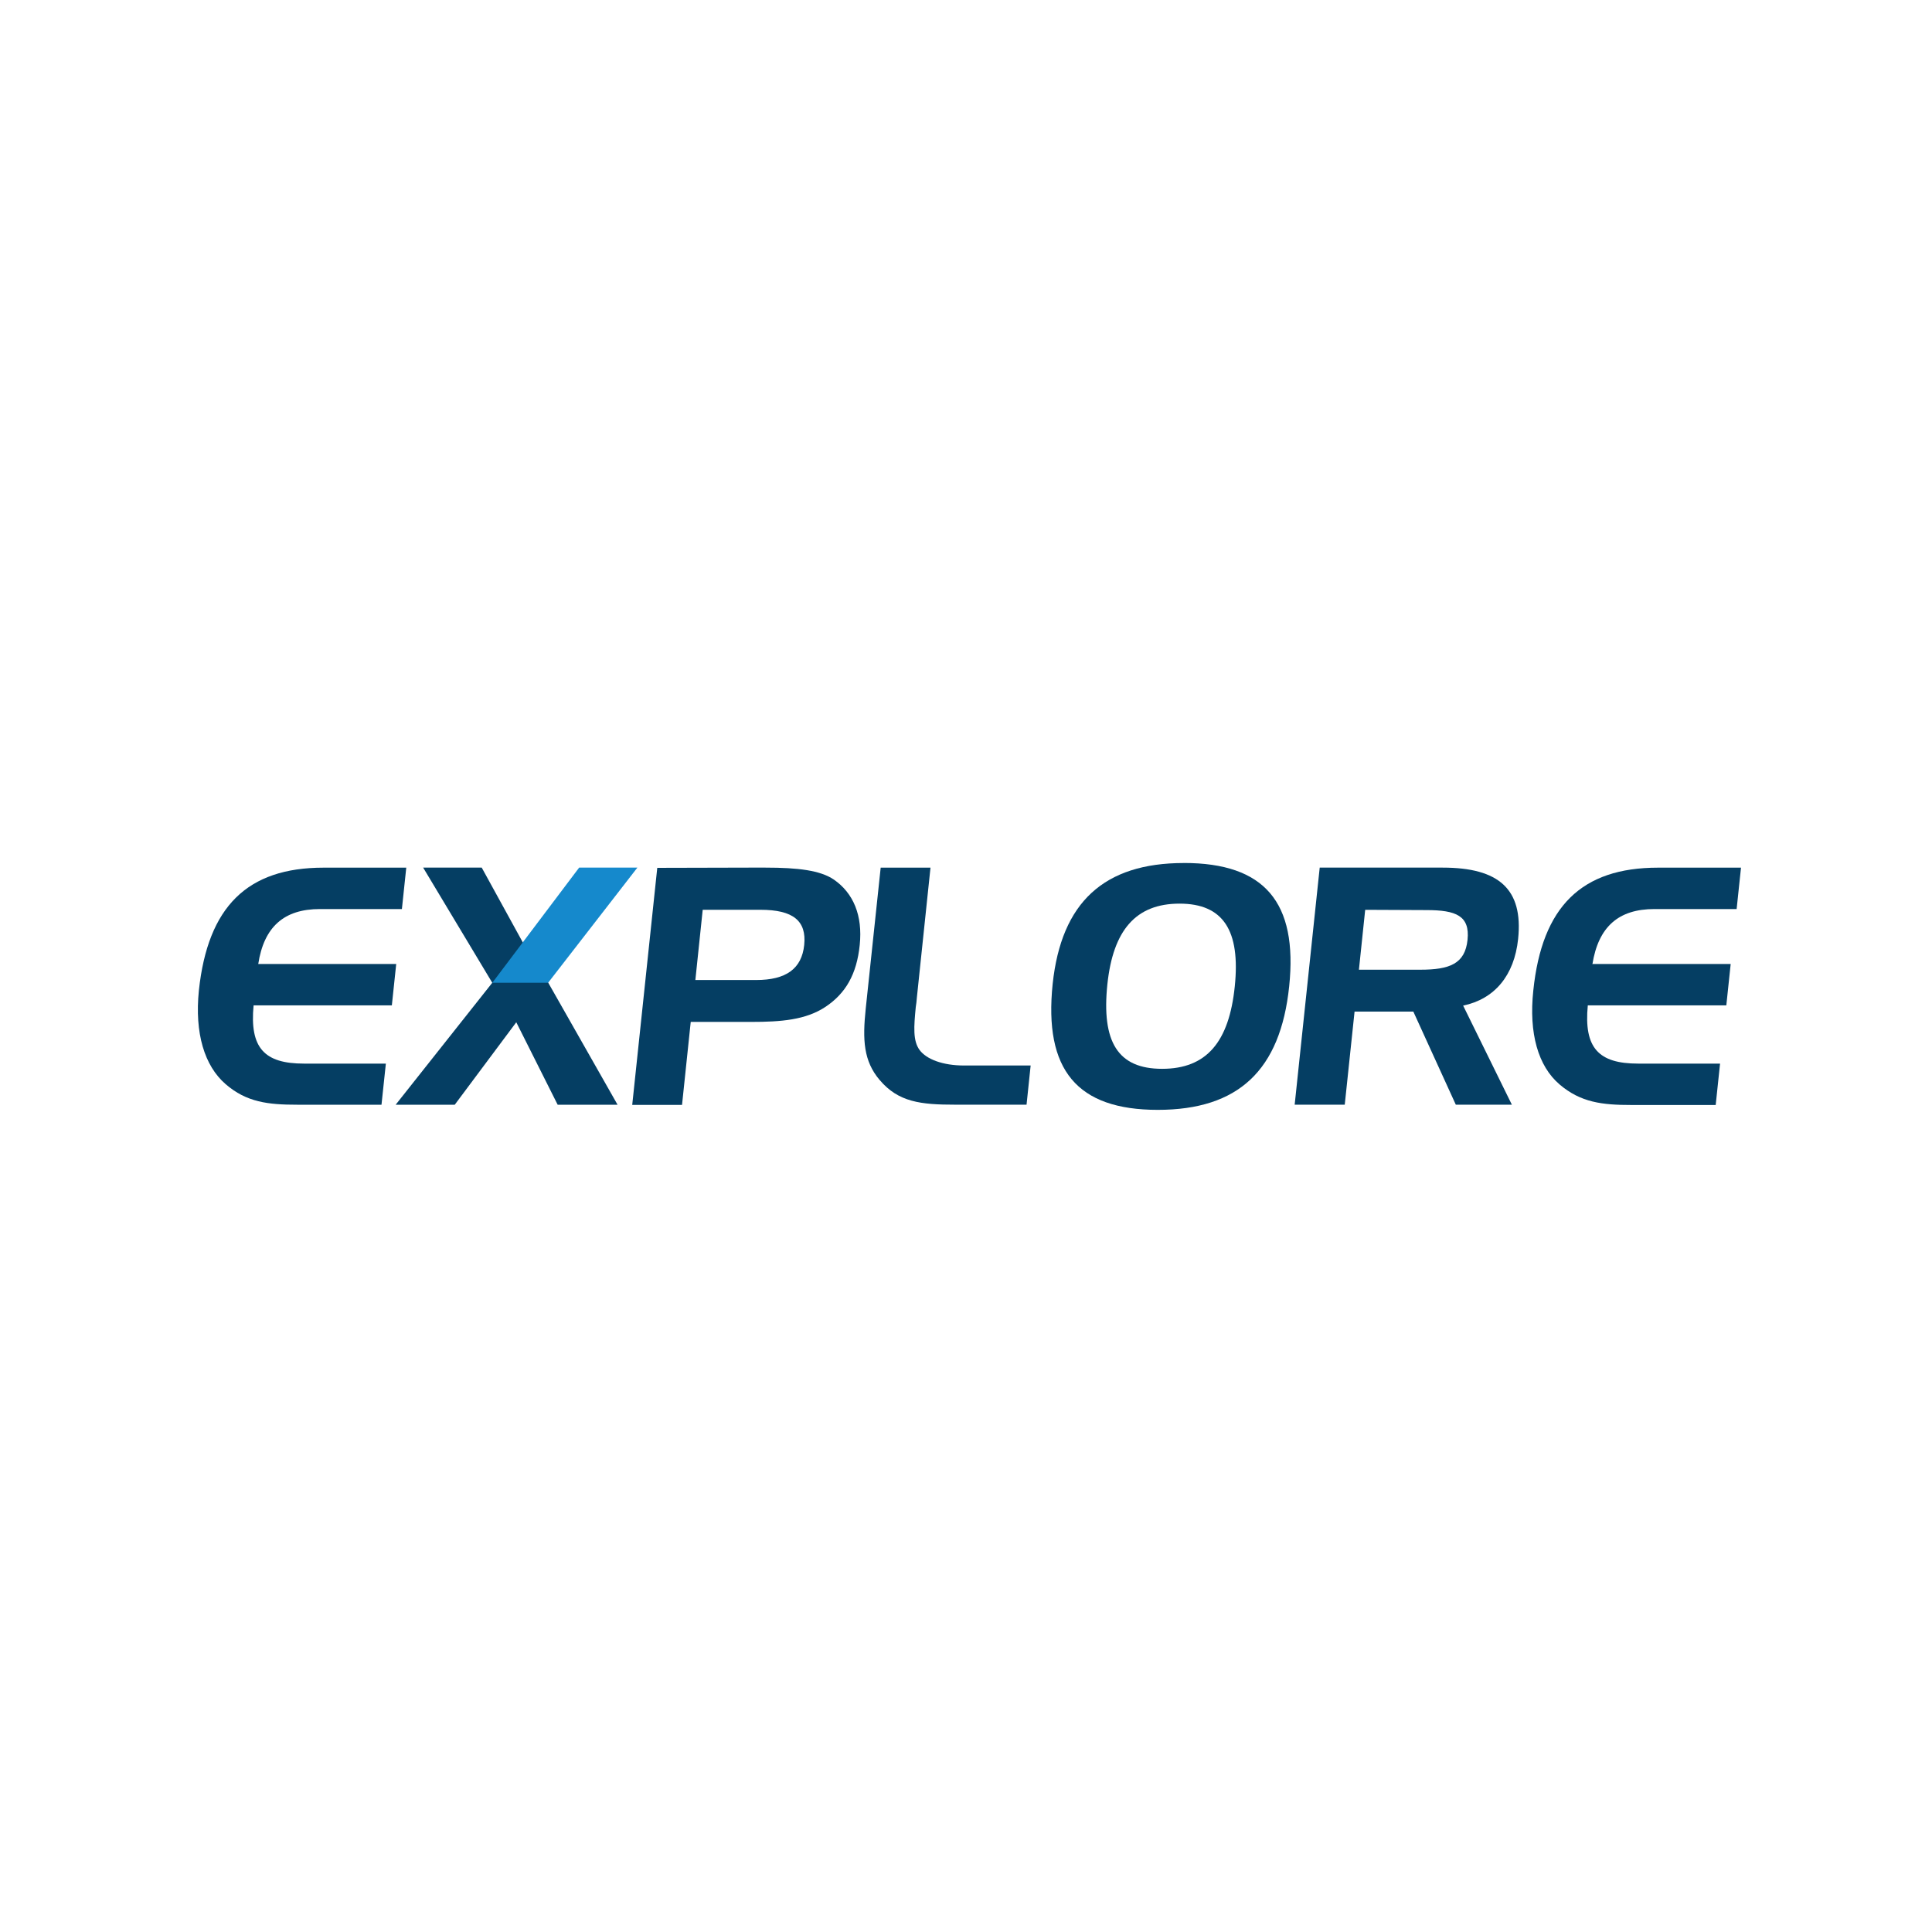
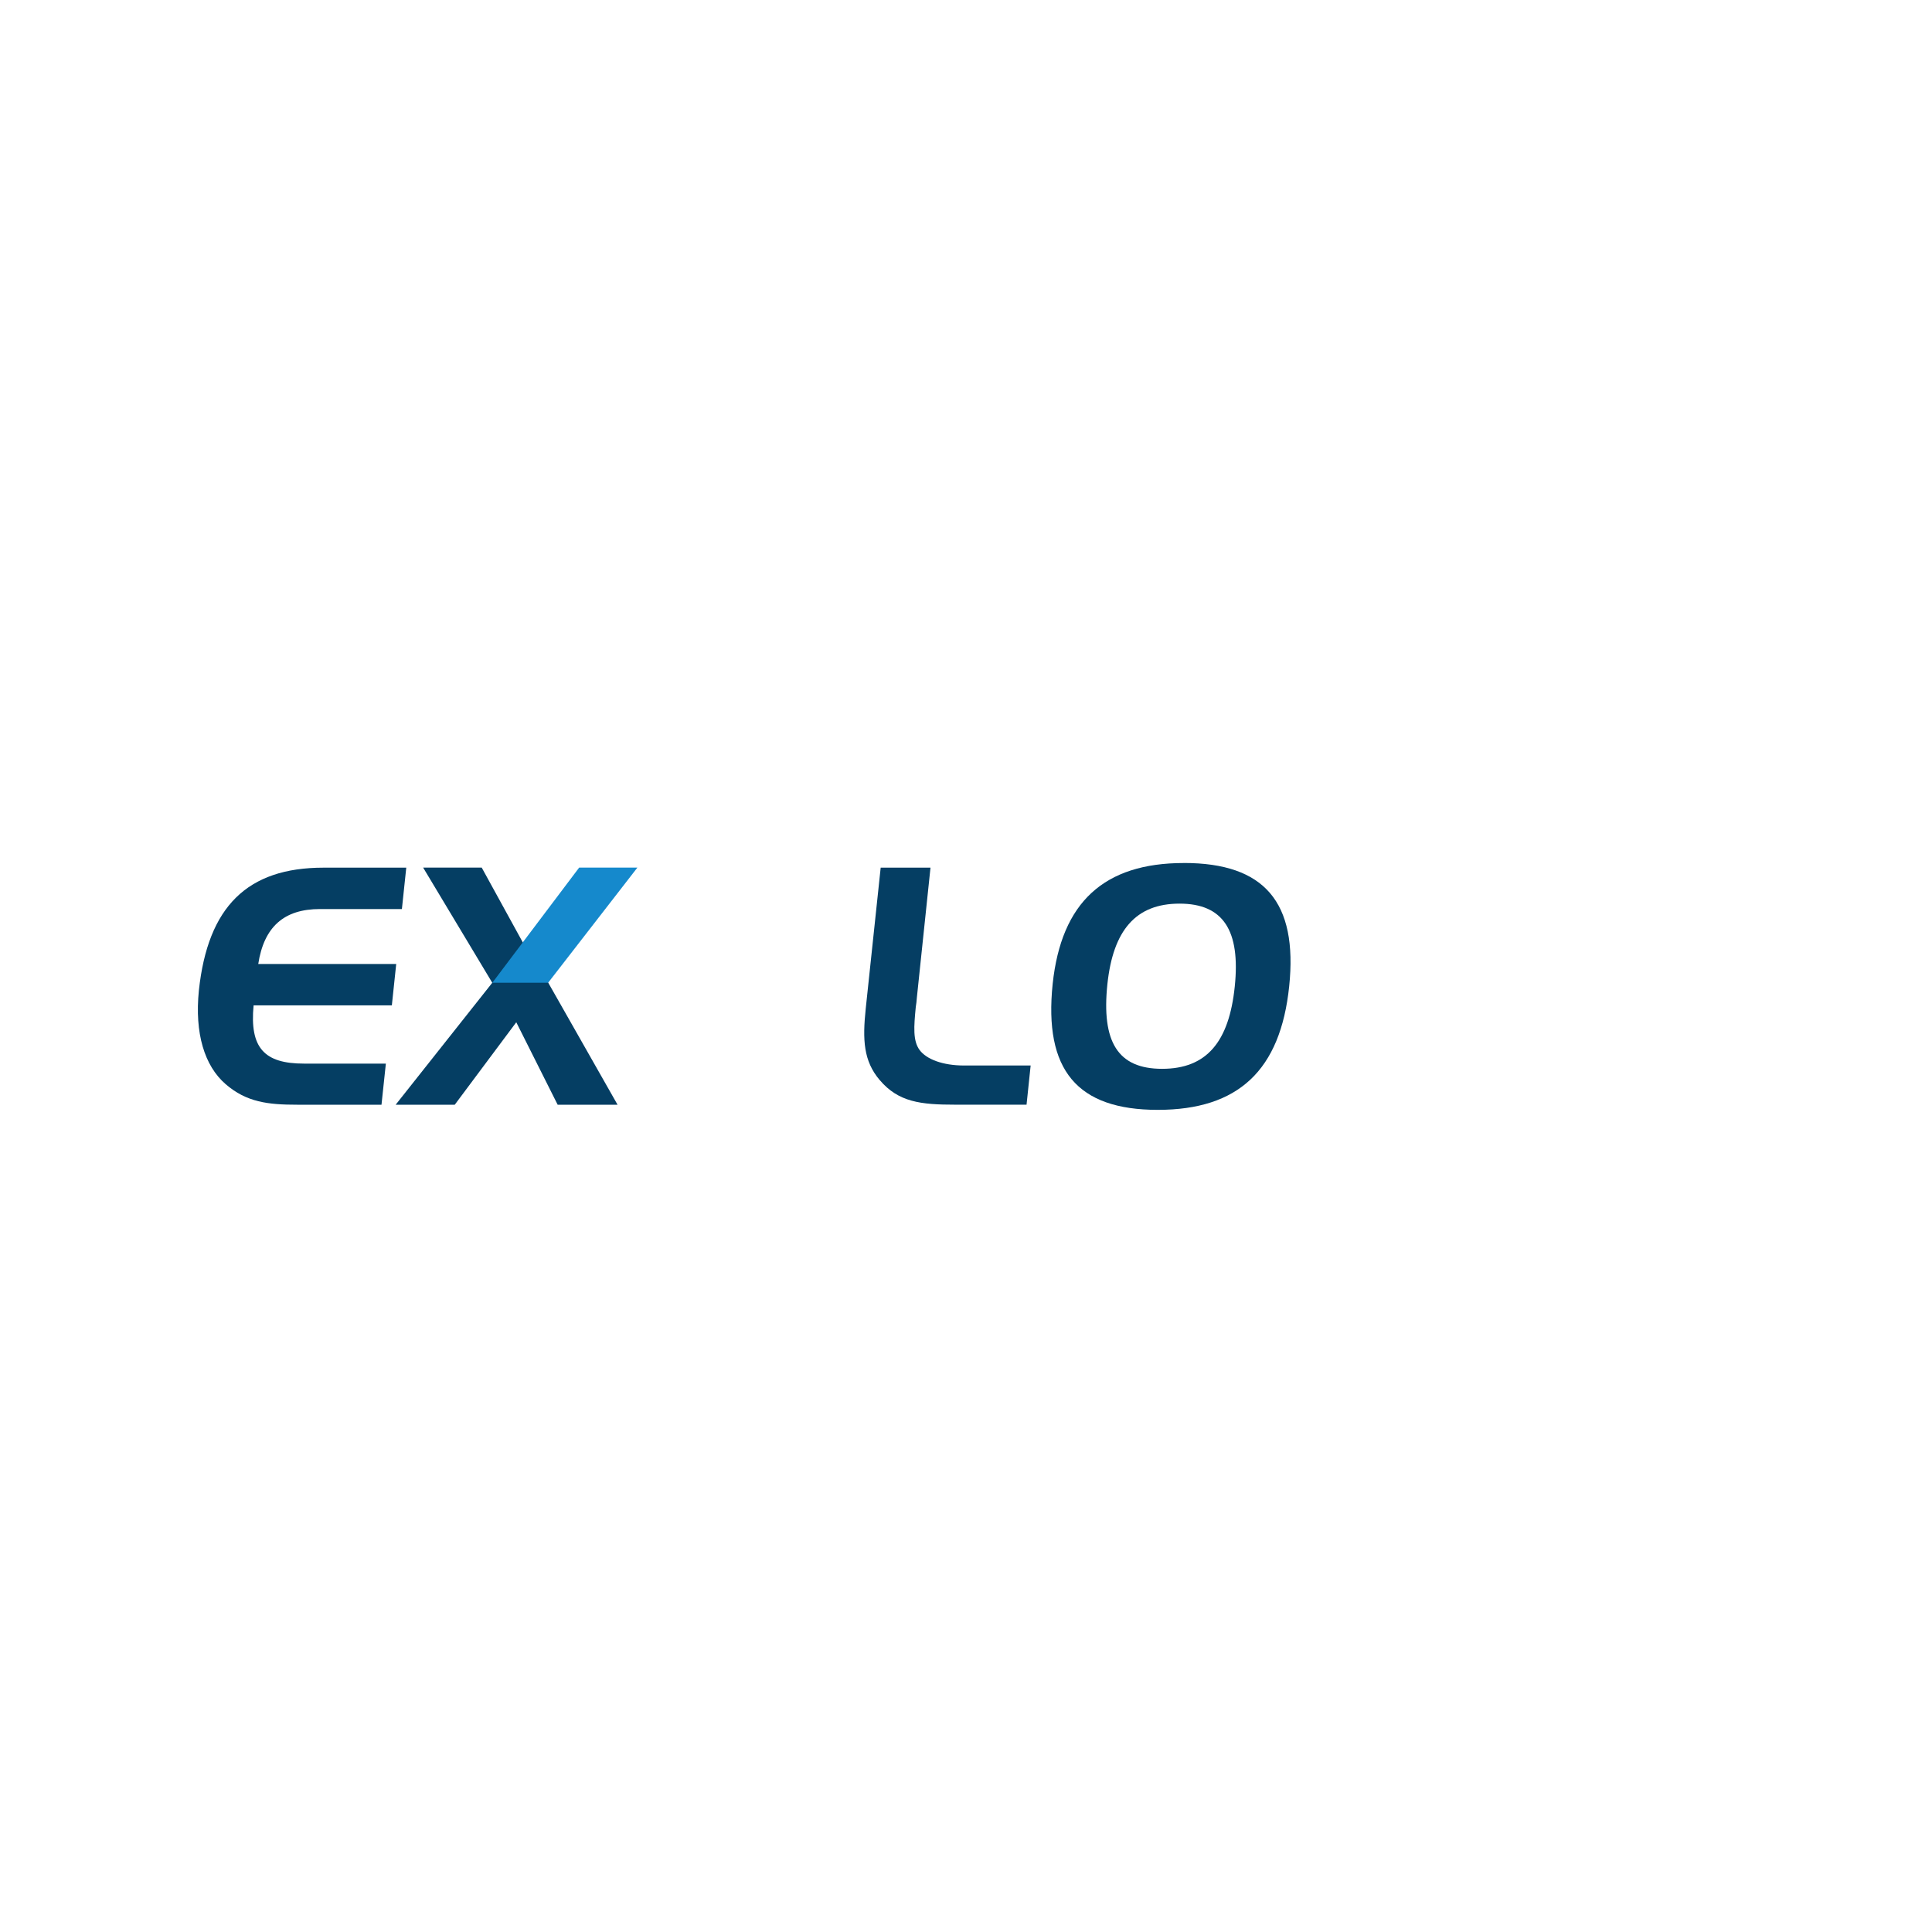
<svg xmlns="http://www.w3.org/2000/svg" id="a" viewBox="0 0 500 500">
  <defs>
    <style>.m{fill:#053e63;}.n{fill:#1589cc;}.o{filter:url(#b);}</style>
    <filter id="b" filterUnits="userSpaceOnUse">
      <feOffset dx="0" dy="0" />
      <feGaussianBlur result="c" stdDeviation="2.83" />
      <feFlood flood-color="#000064" flood-opacity=".05" />
      <feComposite in2="c" operator="in" />
      <feComposite in="SourceGraphic" />
    </filter>
  </defs>
  <g class="o">
    <g id="d">
      <path id="e" class="m" d="M66.83,249.48h35.71l-1.13,10.71h-35.78c-1.06,11.06,2.82,15.07,13.03,15.07h21.2l-1.13,10.64h-21.84c-7.47,0-13.1-.63-18.53-5.35-5.43-4.72-8.02-13.1-6.89-24.23,2.32-21.69,12.53-31.77,32.26-31.77h21.41l-1.13,10.71h-21.2c-9.3,0-14.51,4.58-15.99,14.3" />
      <path id="f" class="m" d="M109.52,224.54h15.15l10.64,19.37,6.62,10.5,17.89,31.49h-15.5l-10.71-21.34-15.92,21.34h-15.29l25-31.56-17.89-29.8Z" />
-       <path id="g" class="m" d="M198.13,224.54c8.38,0,14.16,.7,17.68,3.1,5.07,3.52,7.47,9.3,6.69,16.9-.77,7.61-3.66,12.54-8.8,15.99-5.14,3.45-11.62,3.94-19.3,3.94h-15.64l-2.25,21.48h-12.89l6.48-61.35,28.04-.07Zm-16.27,10.92l-1.9,18.17h15.7c7.75,0,11.83-2.89,12.47-9.09,.63-6.2-2.82-9.09-11.34-9.09h-14.93Z" />
      <path id="h" class="m" d="M227.64,279.49c-4.16-4.93-4.44-10.35-3.59-18.45l3.87-36.49h12.89l-3.53,33.67c-.07,.85-.14,1.62-.28,2.4-.49,5.07-.77,8.73,.99,11.12,1.76,2.39,5.99,4.01,11.48,4.01h17.26l-1.06,10.14h-18.45c-8.88,0-14.72-.63-19.58-6.41" />
      <path id="i" class="m" d="M306.39,223.34c20.85,0,29.51,10.14,27.25,31.91-2.26,21.76-13.17,31.98-34.02,31.98s-29.51-10.28-27.19-32.61c2.25-21.13,13.31-31.27,33.95-31.27m-19.79,31.35c-1.55,14.93,2.68,21.91,14.16,21.91s17.33-6.9,18.81-21.34c1.48-14.44-2.96-21.41-14.3-21.41s-17.19,6.9-18.67,20.85" />
-       <path id="j" class="m" d="M373.38,224.54c14.51,0,20.85,5.56,19.51,18.45-.99,9.51-6.13,15.57-14.23,17.26l12.61,25.64h-14.51l-10.99-24.09h-15.21l-2.54,24.09h-12.96l6.48-61.35h31.84Zm-20.07,10.92l-1.62,15.5h15.85c7.68,0,11.62-1.55,12.26-7.75,.63-6.2-2.96-7.68-10.64-7.68l-15.85-.07Z" />
-       <path id="k" class="m" d="M412.19,249.48h35.71l-1.13,10.71h-35.85c-1.06,11.06,2.82,15.07,13.03,15.07h21.2l-1.13,10.71h-21.84c-7.47,0-13.1-.63-18.6-5.35s-7.96-13.17-6.76-24.3c2.25-21.69,12.47-31.77,32.27-31.77h21.48l-1.13,10.71h-21.27c-9.3,0-14.51,4.58-16.06,14.3" />
      <path id="l" class="n" d="M141.85,254.34h-14.44l22.47-29.8h15.07l-23.1,29.8Z" />
    </g>
  </g>
</svg>